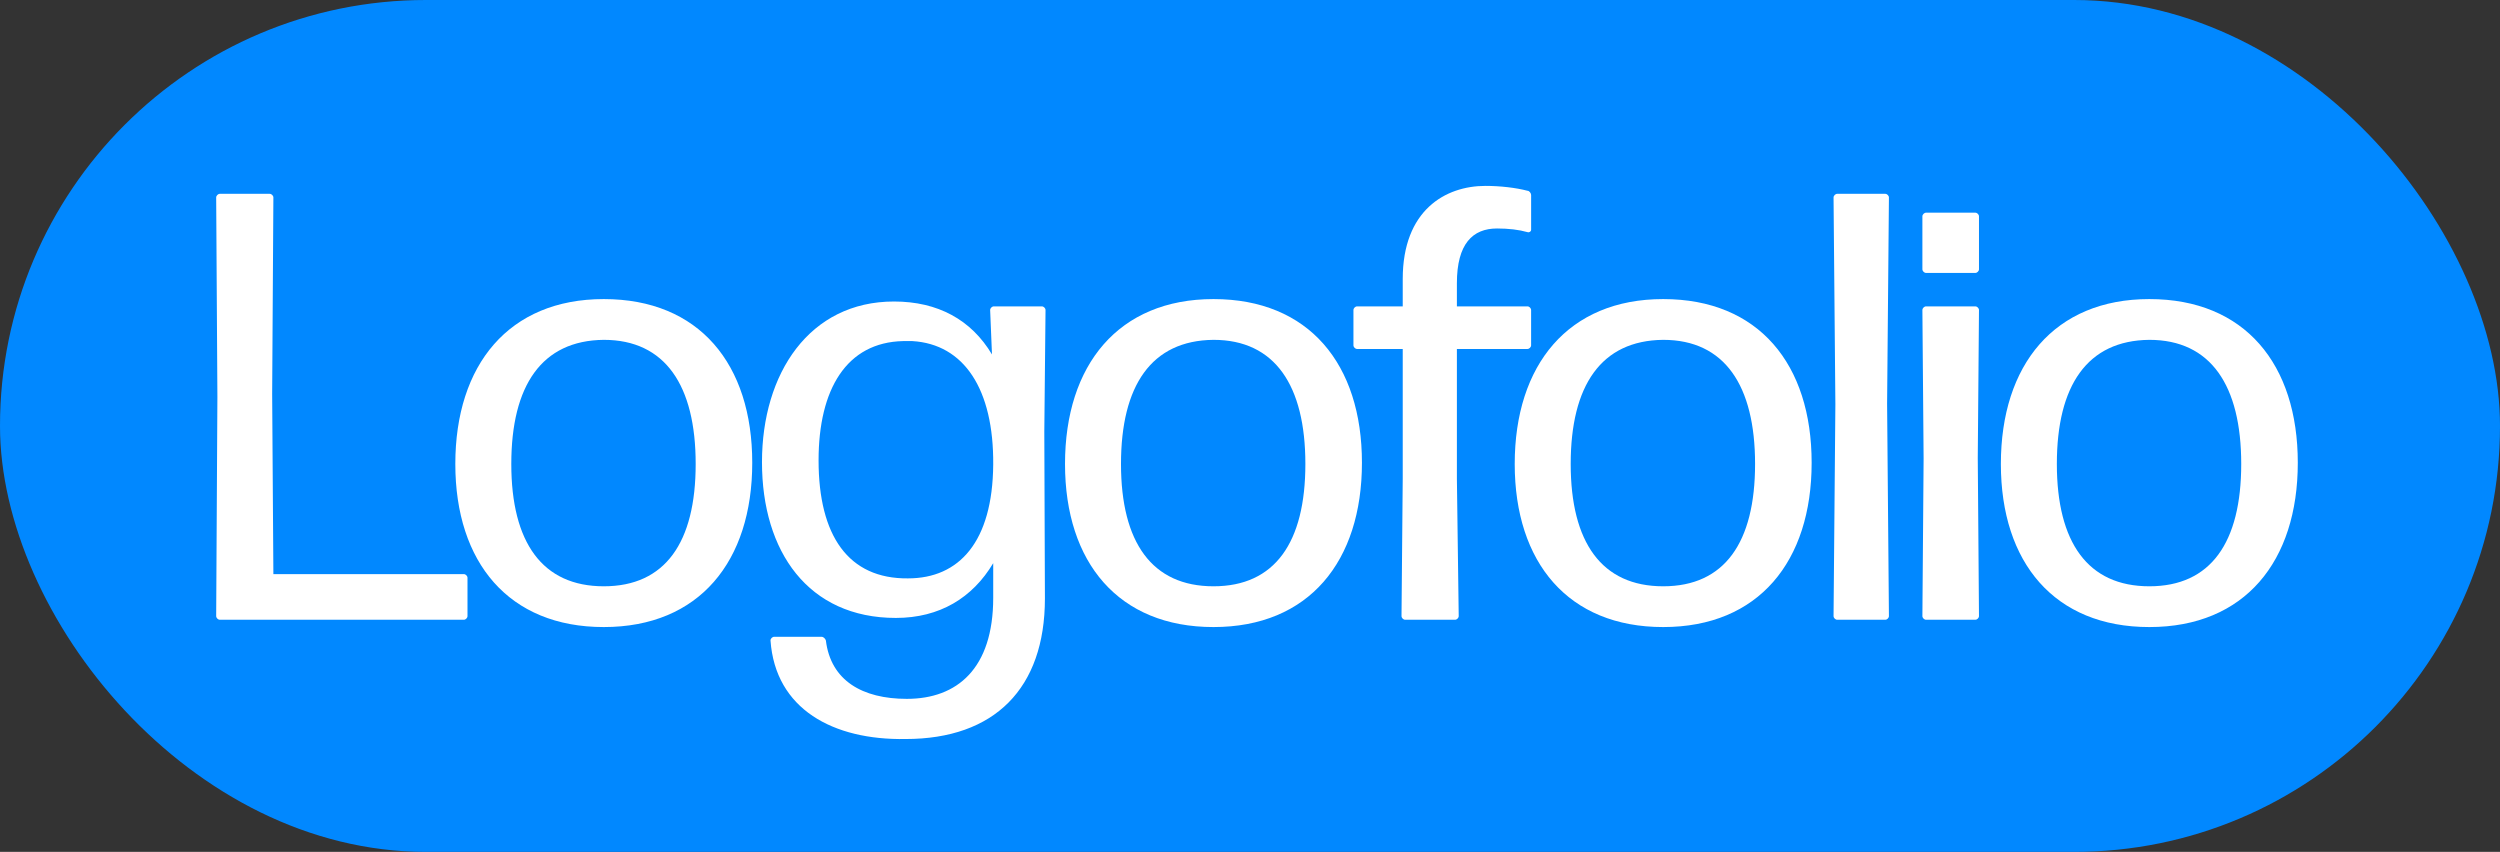
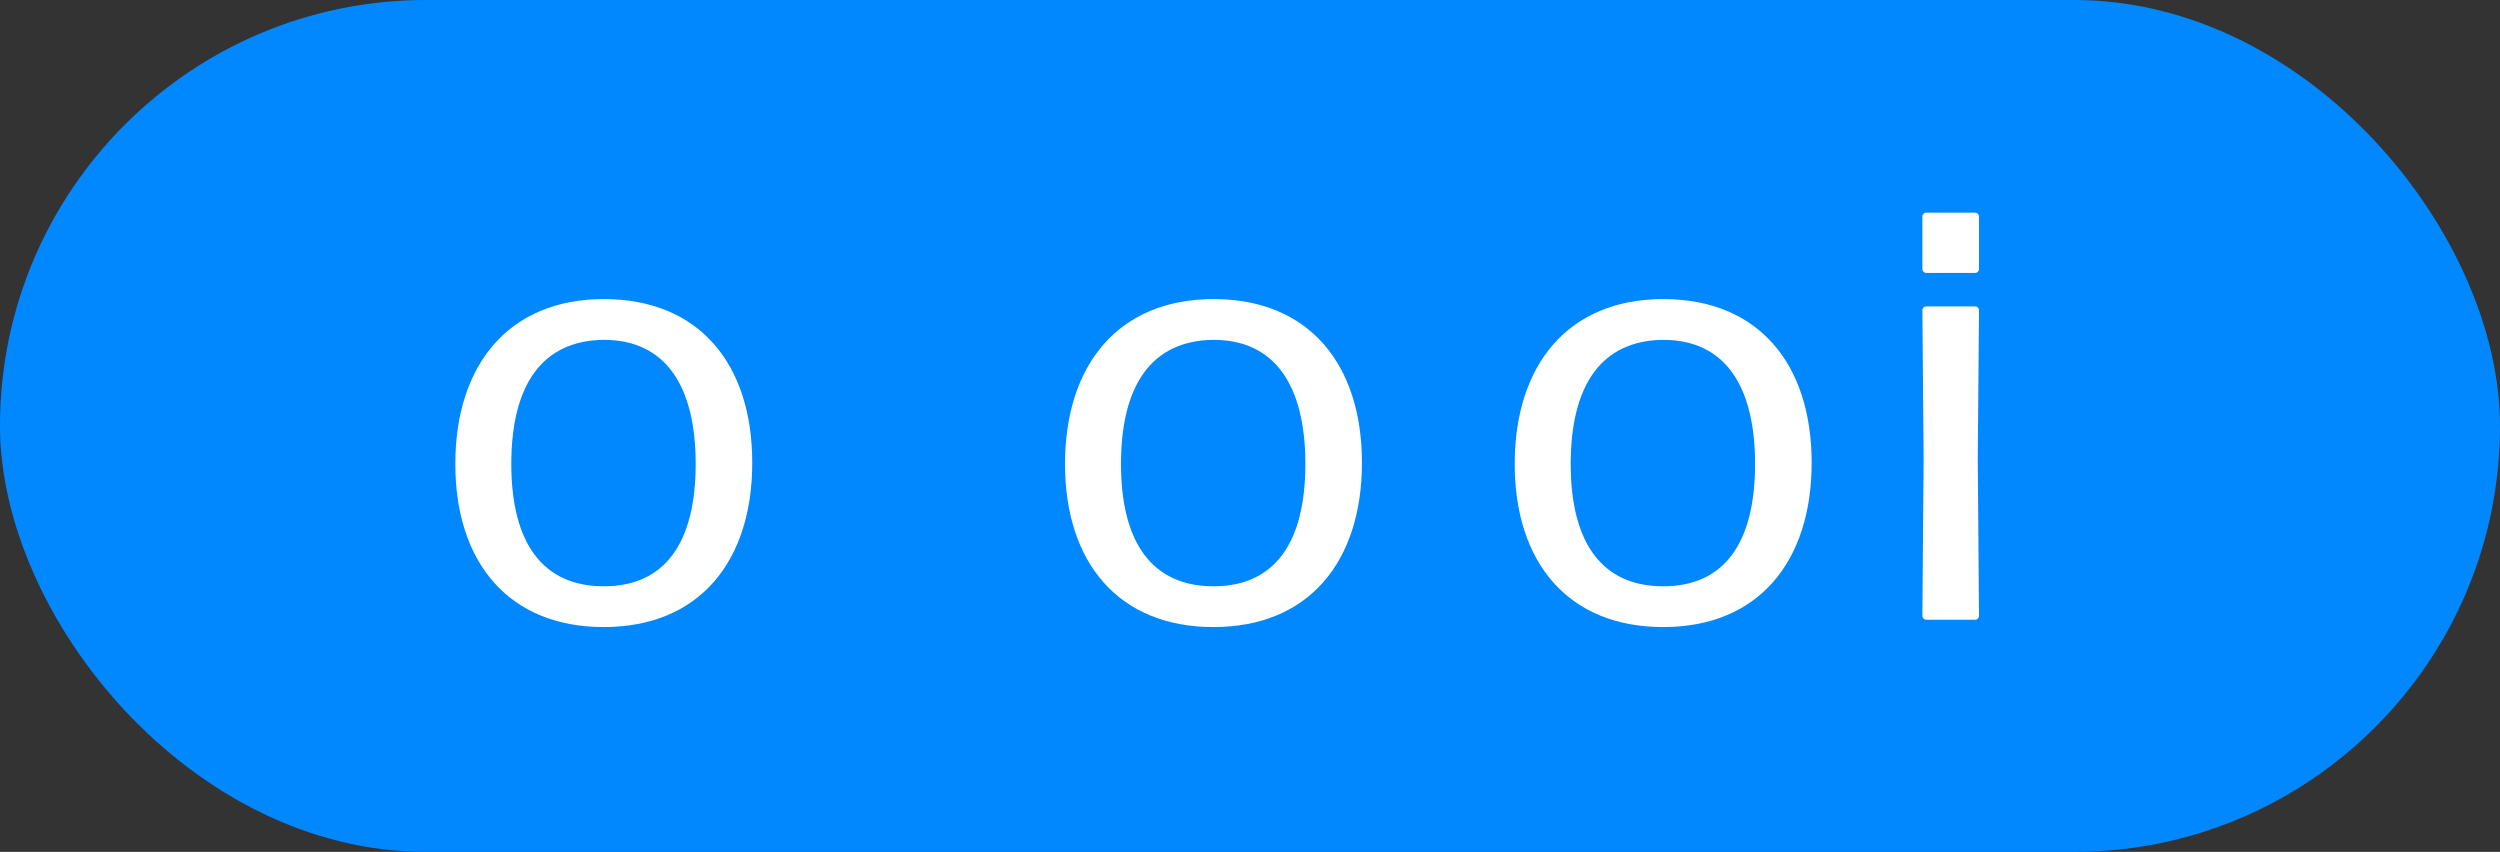
<svg xmlns="http://www.w3.org/2000/svg" id="a" data-name="Layer 1" width="123.254" height="42" viewBox="0 0 123.254 42">
  <rect x="0" y="0" width="123.254" height="42" fill="#333333" stroke="none" />
  <rect x="0" y="0" width="123.254" height="42" rx="21" ry="21" fill="#0188ff" />
  <g>
-     <path d="M10.838,30.555c-.09,0-.18-.09-.18-.18l.06-10.799-.06-9.84c0-.09.09-.18.18-.18h2.46c.09,0,.18.09.18.18l-.06,9.69.06,8.879h9.39c.09,0,.18.09.18.18v1.89c0,.09-.09.18-.18.18h-12.03Z" fill="#fff" />
    <path d="M29.768,30.915c-4.68,0-7.32-3.18-7.32-8.04,0-4.89,2.64-8.13,7.32-8.13,4.709,0,7.319,3.21,7.319,8.07s-2.61,8.1-7.319,8.1ZM29.768,28.905c3.03,0,4.53-2.16,4.53-6.03s-1.5-6.12-4.53-6.12c-3.06.03-4.56,2.25-4.56,6.12s1.53,6.03,4.56,6.03Z" fill="#fff" />
-     <path d="M44.647,36.435c-3.57.06-6.42-1.47-6.66-4.86,0-.09.09-.18.18-.18h2.34c.09,0,.18.09.21.18.24,1.98,1.8,2.88,3.99,2.88,2.49,0,4.26-1.5,4.26-4.98v-1.71c-1.02,1.71-2.64,2.7-4.8,2.7-4.32,0-6.6-3.27-6.6-7.68,0-4.38,2.34-7.92,6.509-7.92,2.16,0,3.81.9,4.83,2.61l-.09-2.19c0-.09.09-.18.18-.18h2.37c.09,0,.18.09.18.18l-.06,6,.03,8.22c0,4.439-2.49,6.93-6.87,6.93ZM44.767,28.515c2.52,0,4.17-1.8,4.2-5.61.03-3.72-1.44-5.939-3.99-6.089h-.45c-2.79.06-4.17,2.37-4.17,5.879,0,3.72,1.47,5.85,4.41,5.82Z" fill="#fff" />
    <path d="M59.827,30.915c-4.68,0-7.32-3.18-7.32-8.04,0-4.89,2.64-8.13,7.32-8.13,4.709,0,7.319,3.21,7.319,8.07s-2.61,8.1-7.319,8.1ZM59.827,28.905c3.03,0,4.53-2.16,4.53-6.03s-1.5-6.12-4.53-6.12c-3.06.03-4.56,2.25-4.56,6.12s1.53,6.03,4.56,6.03Z" fill="#fff" />
-     <path d="M71.827,23.595l.09,6.78c0,.09-.09.18-.18.18h-2.46c-.09,0-.18-.09-.18-.18l.06-6.78v-6.39h-2.25c-.09,0-.18-.09-.18-.18v-1.74c0-.09.09-.18.18-.18h2.25v-1.35c0-3.39,2.1-4.59,4.08-4.59.72,0,1.5.09,2.07.24.09,0,.18.12.18.21v1.71c0,.09-.09.15-.18.12-.42-.12-.93-.18-1.5-.18-1.2,0-1.98.75-1.98,2.7v1.14h3.479c.09,0,.18.09.18.18v1.74c0,.09-.09.18-.18.18h-3.479v6.39Z" fill="#fff" />
    <path d="M81.998,30.915c-4.68,0-7.32-3.18-7.32-8.04,0-4.89,2.64-8.13,7.32-8.13,4.709,0,7.319,3.21,7.319,8.07s-2.61,8.1-7.319,8.1ZM81.998,28.905c3.03,0,4.53-2.16,4.53-6.03s-1.5-6.12-4.53-6.12c-3.06.03-4.56,2.25-4.56,6.12s1.53,6.03,4.56,6.03Z" fill="#fff" />
-     <path d="M90.577,30.555c-.09,0-.18-.09-.18-.18l.09-10.439-.09-10.2c0-.09.09-.18.18-.18h2.37c.09,0,.18.09.18.18l-.09,10.17.09,10.469c0,.09-.09.18-.18.18h-2.37Z" fill="#fff" />
    <path d="M94.957,13.456c-.09,0-.18-.09-.18-.18v-2.61c0-.09.09-.18.18-.18h2.43c.09,0,.18.09.18.18v2.61c0,.09-.09.18-.18.18h-2.43ZM94.957,30.555c-.09,0-.18-.09-.18-.18l.06-7.77-.06-7.32c0-.09.09-.18.18-.18h2.43c.09,0,.18.09.18.18l-.06,7.29.06,7.799c0,.09-.09.18-.18.18h-2.43Z" fill="#fff" />
-     <path d="M105.966,30.915c-4.68,0-7.32-3.18-7.32-8.04,0-4.89,2.64-8.13,7.32-8.13,4.709,0,7.319,3.21,7.319,8.07s-2.61,8.1-7.319,8.1ZM105.966,28.905c3.03,0,4.53-2.16,4.53-6.03s-1.5-6.12-4.53-6.12c-3.06.03-4.56,2.25-4.56,6.12s1.53,6.03,4.56,6.03Z" fill="#fff" />
  </g>
</svg>